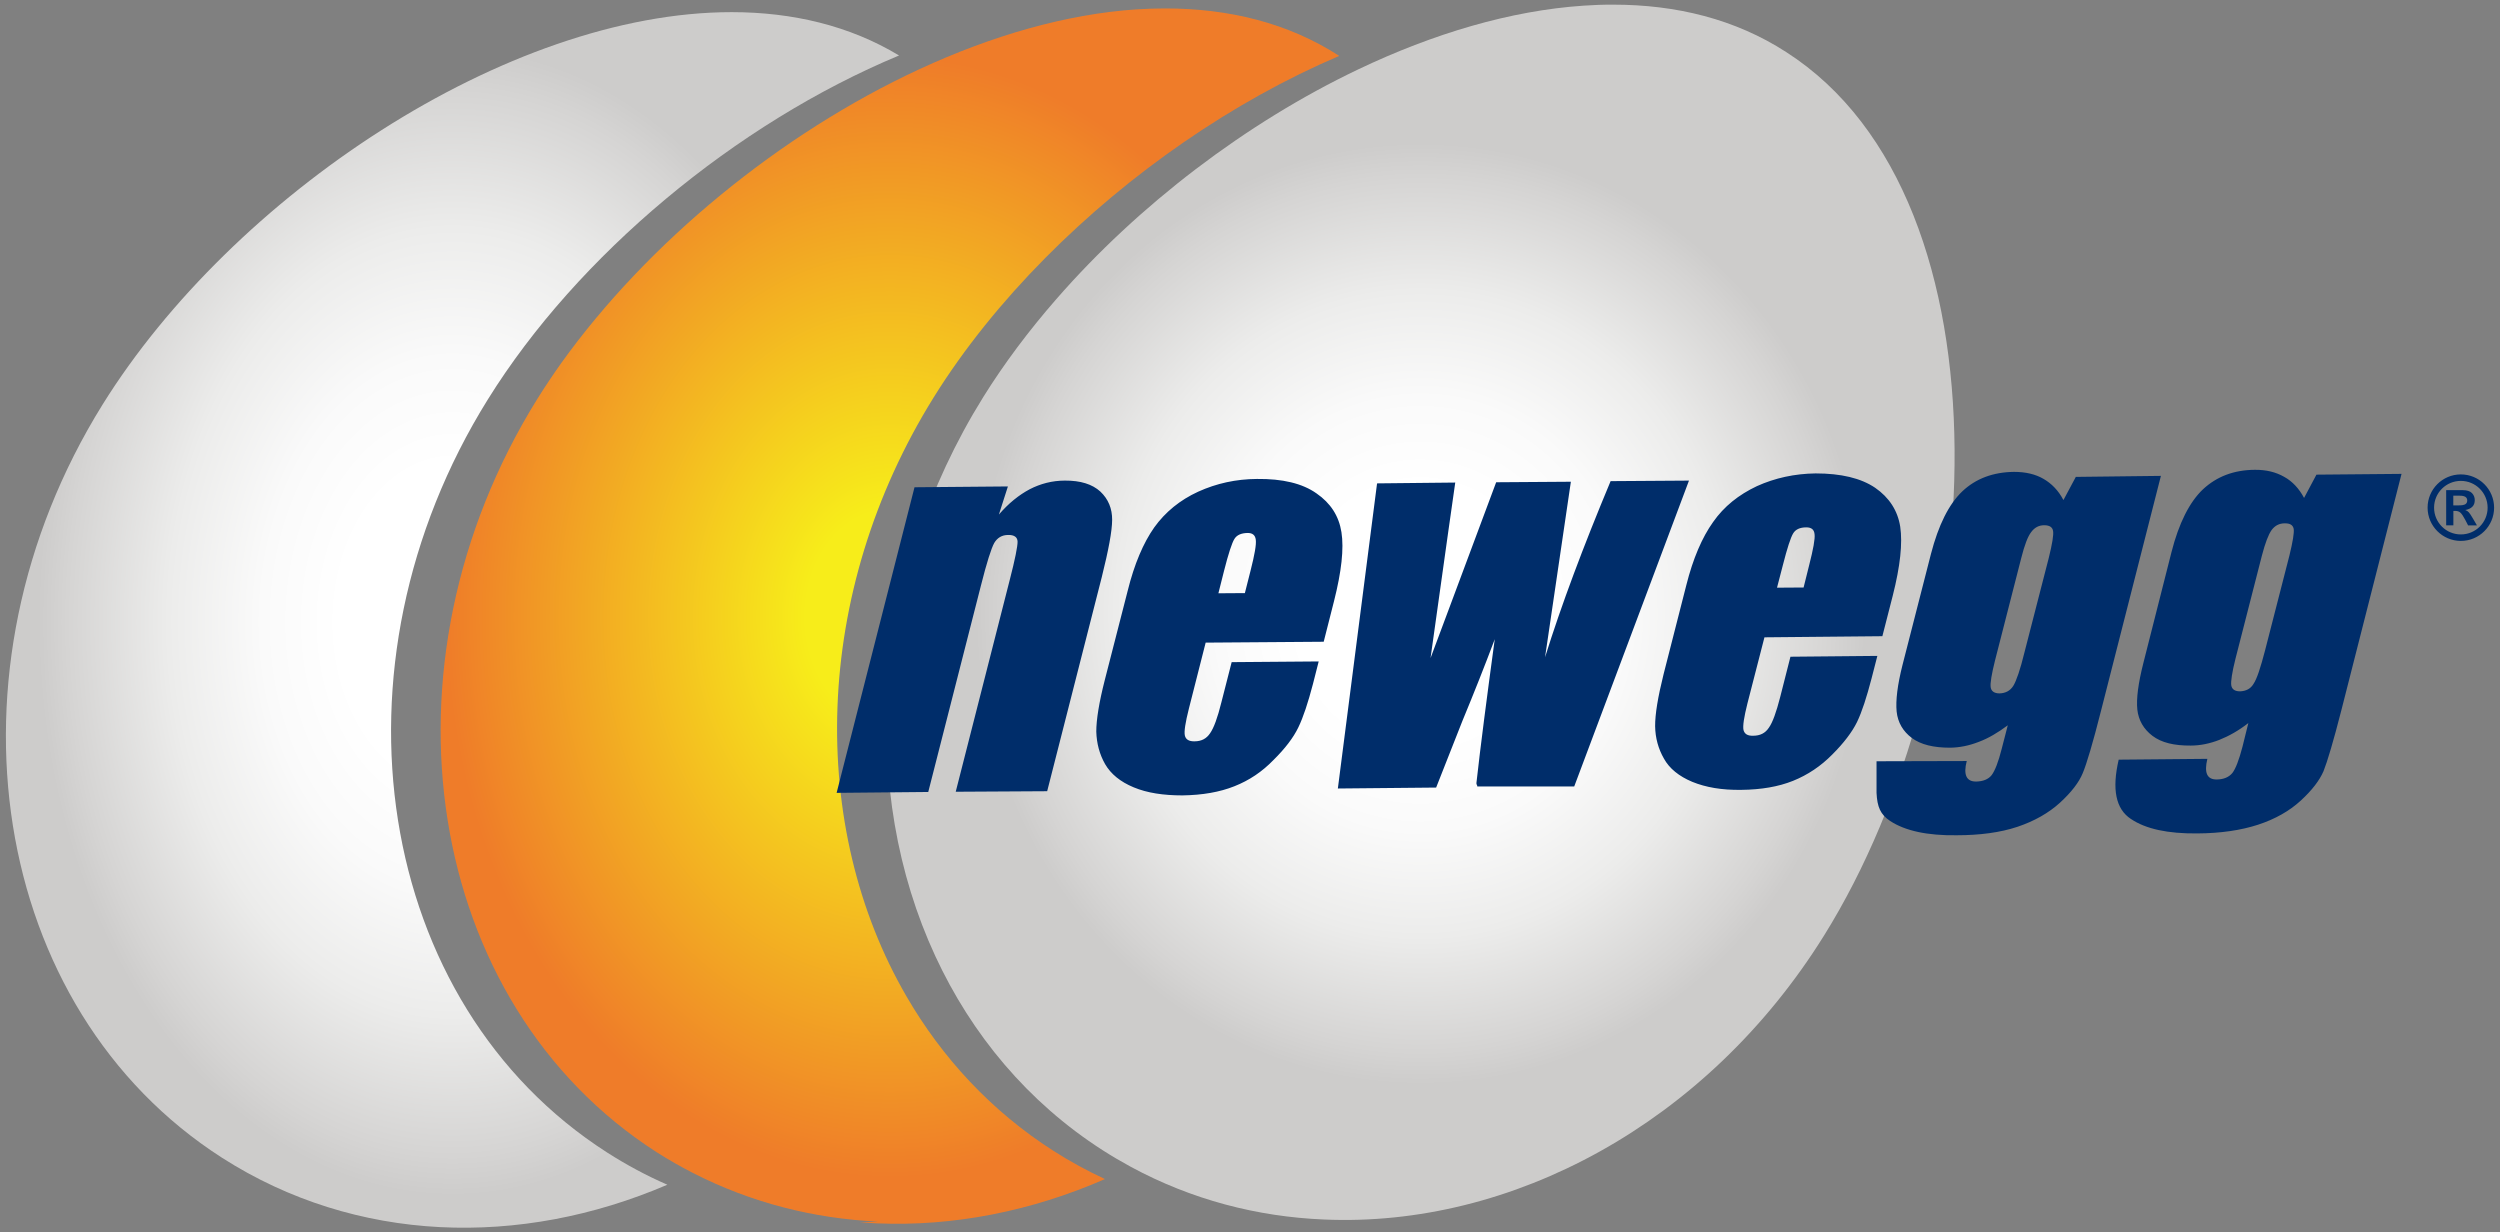
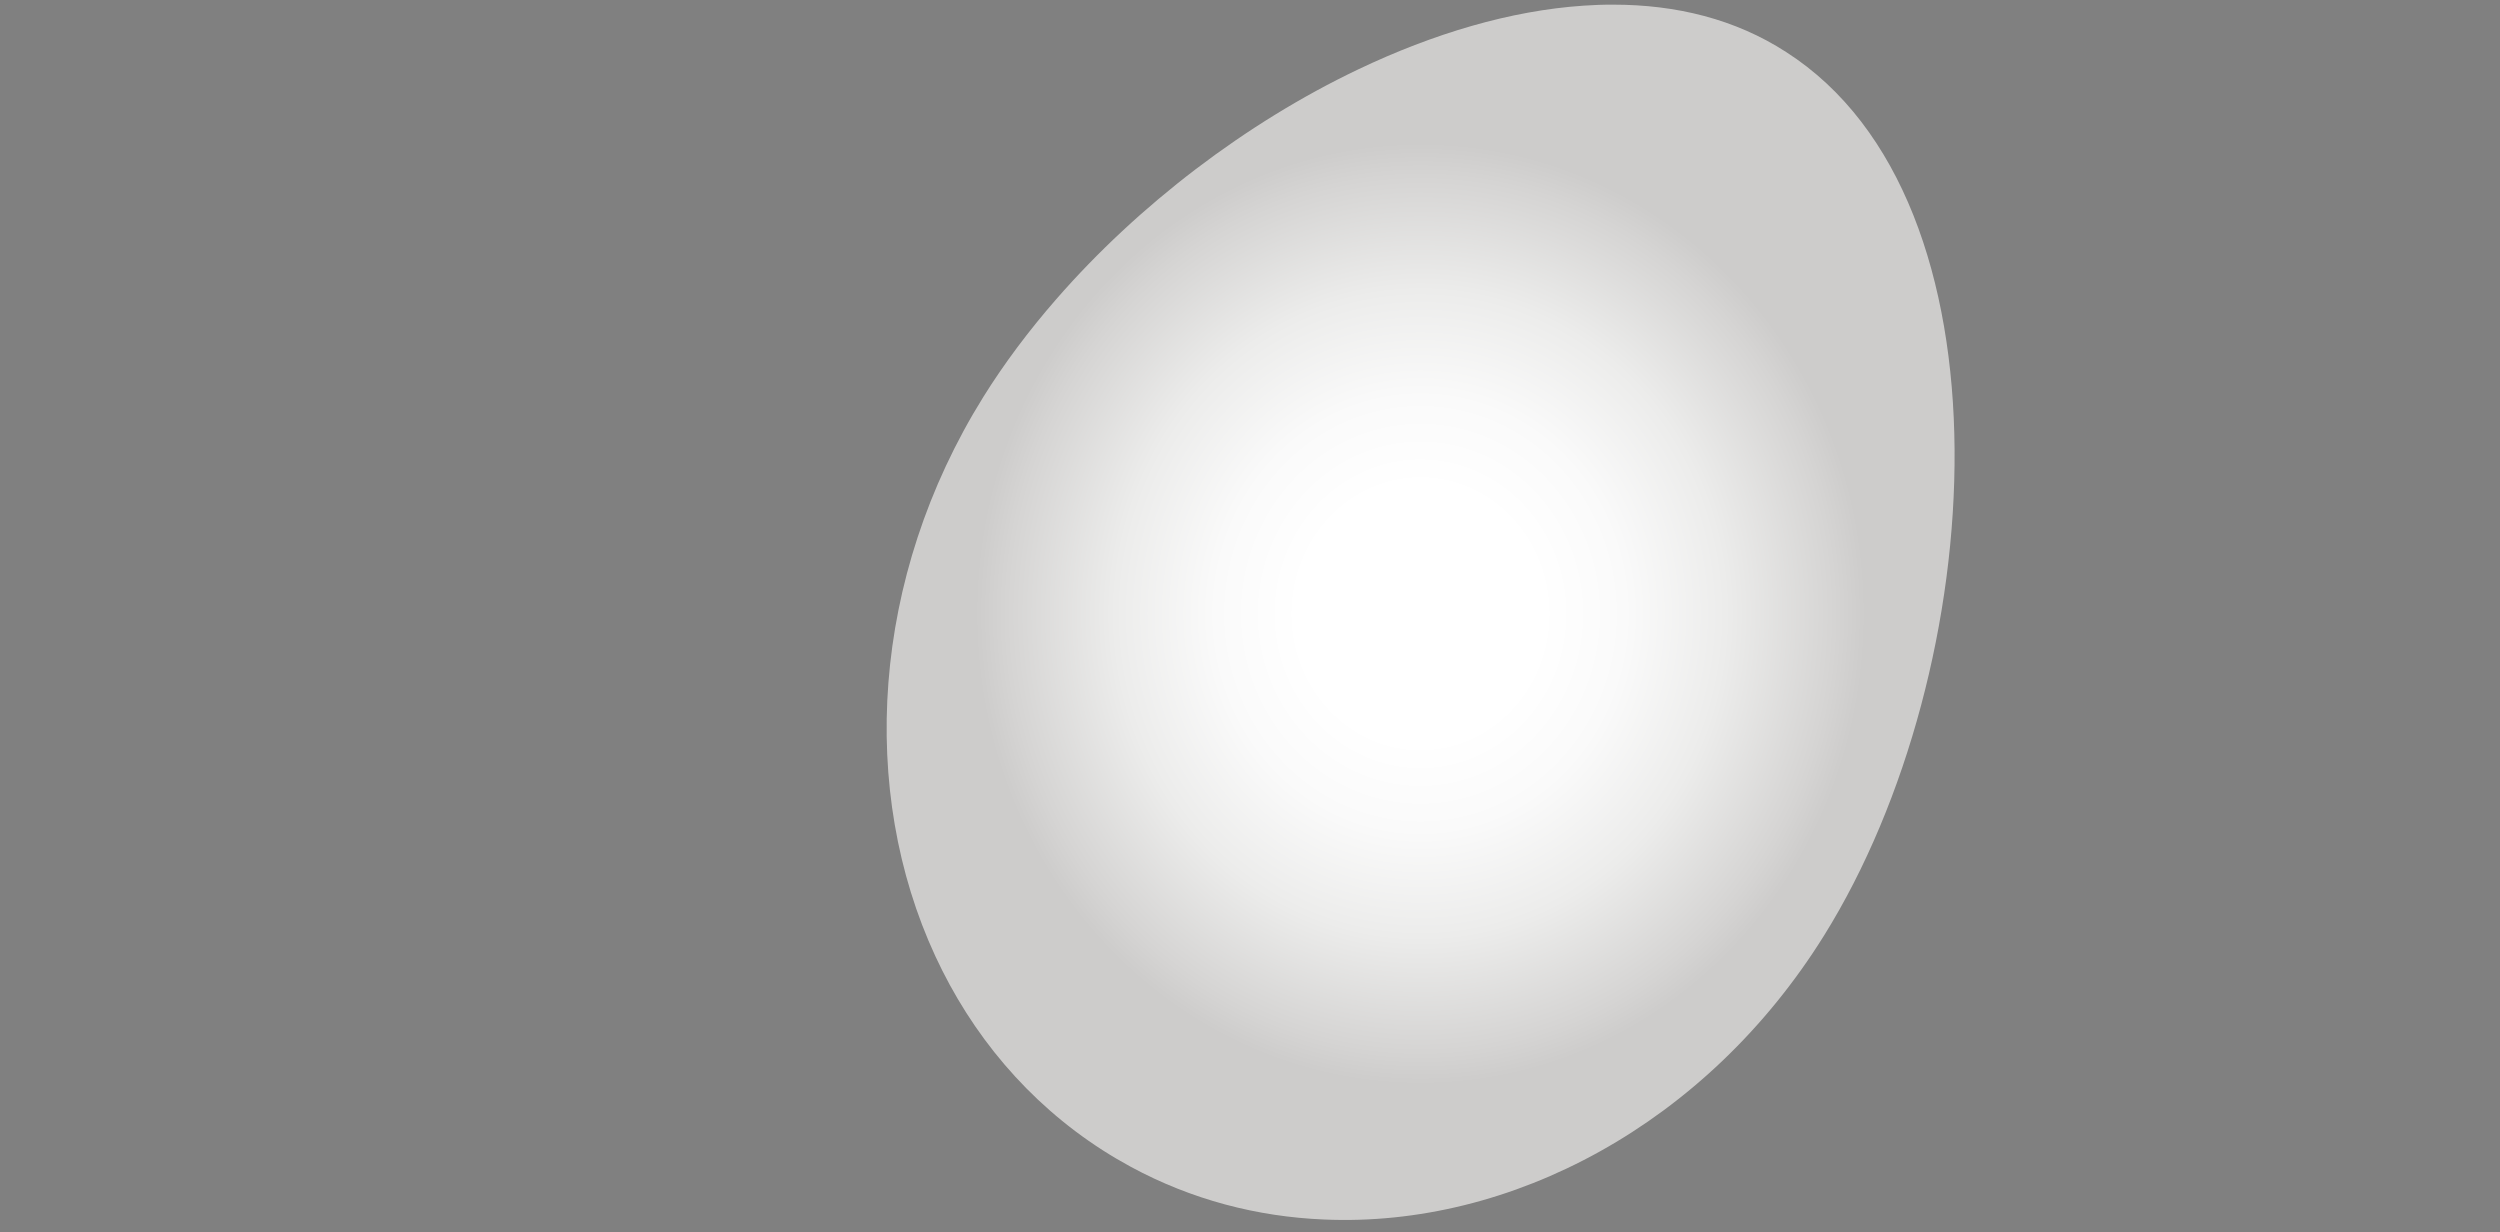
<svg xmlns="http://www.w3.org/2000/svg" height="209px" width="424px">
  <rect width="100%" height="100%" fill="#808080" stroke="none" />
  <radialGradient gradientUnits="userSpaceOnUse" gradientTransform="matrix(23.757 0 0 -32.899 -2464.752 30879.293)" r="2.961" cy="935.404" cx="106.979" id="SVGID1">
    <stop style="stop-color:#FFFFFF" offset="0" />
    <stop style="stop-color:#FFFFFF" offset="0.271" />
    <stop style="stop-color:#FAFAFA" offset="0.46" />
    <stop style="stop-color:#ECECEB" offset="0.686" />
    <stop style="stop-color:#D5D4D3" offset="0.93" />
    <stop style="stop-color:#CDCCCB" offset="1" />
  </radialGradient>
-   <path d="M124.1,2.06c-38.12,0-84.68,31.17-106.7,66.55C-10.79,113.92-1.74,171.1,37.66,196.36c22.73,14.55,50.6,15.28,75.52,4.57c-3.5-1.53-6.91-3.35-10.22-5.47c-39.38-25.23-48.44-82.42-20.2-127.75c15.17-24.39,42.01-46.76,69.72-58.3c-8.4-5.07-18.08-7.34-28.36-7.35H124.1z" fill="url(#SVGID1)" />
  <radialGradient gradientUnits="userSpaceOnUse" gradientTransform="matrix(25.463 0 0 -32.143 -2628.625 30178.045)" r="2.961" cy="935.615" cx="109.161" id="SVGID2">
    <stop style="stop-color:#F7ED1A" offset="0" />
    <stop style="stop-color:#F7ED1A" offset="0.19" />
    <stop style="stop-color:#EF7C29" offset="1" />
  </radialGradient>
-   <path d="M197.61,1.43c-1.61,0-3.24,0.06-4.88,0.16c-11.91,0.8-24.49,4.45-36.77,10.13c-23.59,10.92-46.1,29.39-60.78,49.87c-1.42,2-2.77,4.02-4.04,6.05c-28.2,45.33-19.15,102.52,20.24,127.78c2.01,1.28,4.07,2.45,6.15,3.52c9.89,5.06,20.55,7.75,31.41,8.24c-1.04,0.06-2.08,0.1-3.13,0.12c0.96,0.08,1.92,0.14,2.89,0.18c12.98,0.56,26.22-2.05,38.7-7.51c-3.01-1.4-5.95-3-8.81-4.83c-10.47-6.72-18.78-15.7-24.83-26.12c-16.7-28.73-16.1-68.38,4.61-101.65c5.11-8.21,11.56-16.2,18.91-23.62c14.21-14.35,31.82-26.58,49.86-34.27c-0.02-0.01-0.04-0.02-0.05-0.03C218.42,3.86,208.35,1.43,197.61,1.43z" fill="url(#SVGID2)" />
  <radialGradient gradientUnits="userSpaceOnUse" gradientTransform="matrix(25.482 0 0 -26.971 -2600.371 25383.352)" r="2.961" cy="937.274" cx="111.502" id="SVGID3">
    <stop style="stop-color:#FFFFFF" offset="0" />
    <stop style="stop-color:#FFFFFF" offset="0.271" />
    <stop style="stop-color:#FAFAFA" offset="0.46" />
    <stop style="stop-color:#ECECEB" offset="0.686" />
    <stop style="stop-color:#D5D4D3" offset="0.93" />
    <stop style="stop-color:#CDCCCB" offset="1" />
  </radialGradient>
  <path d="M268.57,0.96c-12.37,0.83-25.46,4.73-38.2,10.8c-19.06,9.08-37.33,23.04-51.2,38.95c-4.67,5.35-8.85,10.92-12.39,16.6c-19.12,30.73-21.11,66.87-8.15,94.85c6.16,13.3,15.68,24.76,28.37,32.91c1.58,1.01,3.18,1.95,4.8,2.83c10.27,5.56,21.41,8.46,32.76,8.93c31.66,1.39,64.87-16.15,84.81-48.18c28.22-45.31,32.93-124.62-6.45-149.83c-8.61-5.57-18.62-8.03-29.3-8.03h-0.01C271.95,0.78,270.27,0.84,268.57,0.96z" fill="url(#SVGID3)" />
-   <path d="M421.9,86.1c0,2.51-2.03,4.54-4.54,4.54c-2.51,0-4.54-2.03-4.54-4.54s2.03-4.54,4.54-4.54C419.87,81.56,421.9,83.59,421.9,86.1z M417.36,80.46c-3.12,0-5.64,2.53-5.64,5.64s2.53,5.64,5.64,5.64c3.12,0,5.64-2.53,5.64-5.64S420.47,80.46,417.36,80.46z M416.08,85.71h0.99c0.5,0,0.85-0.07,1.06-0.2c0.21-0.13,0.31-0.34,0.31-0.64c0-0.27-0.1-0.46-0.31-0.6c-0.21-0.13-0.52-0.2-0.94-0.2h-1.11V85.71z M414.87,89.12v-5.99h2.84c0.7,0,1.21,0.17,1.53,0.49c0.32,0.33,0.48,0.73,0.48,1.2c0,0.46-0.13,0.84-0.4,1.11c-0.27,0.28-0.67,0.47-1.21,0.57c0.25,0.09,0.44,0.22,0.59,0.38c0.15,0.16,0.38,0.5,0.69,1.03l0.7,1.2h-1.5l-0.5-0.97c-0.3-0.57-0.57-0.97-0.79-1.18c-0.23-0.21-0.53-0.31-0.89-0.31h-0.32v2.45H414.87z M170.94,82.5l-1.53,4.77c1.63-1.9,3.38-3.31,5.24-4.3c1.83-0.94,3.82-1.46,5.95-1.46c2.66-0.02,4.65,0.61,6.02,1.86c1.36,1.29,2.01,2.89,2,4.8c-0.01,1.9-0.62,5.15-1.76,9.71l-9.26,36.31l-15.51,0.09l9.15-35.88c0.92-3.55,1.35-5.74,1.34-6.54c-0.02-0.76-0.57-1.15-1.59-1.13c-1.06,0-1.84,0.47-2.37,1.36c-0.5,0.9-1.27,3.32-2.25,7.2l-8.94,35.03l-15.54,0.15l13.21-51.83L170.94,82.5z M224.5,108.84l-20.02,0.15l-2.85,11.21c-0.59,2.35-0.83,3.86-0.68,4.54c0.15,0.68,0.71,1.01,1.63,0.99c1.17,0,2.04-0.45,2.65-1.37c0.63-0.89,1.27-2.63,1.91-5.22l1.75-6.84l14.76-0.12l-0.97,3.81c-0.84,3.2-1.64,5.64-2.49,7.39c-0.84,1.74-2.24,3.57-4.19,5.5c-1.93,2-4.14,3.48-6.65,4.47c-2.48,0.99-5.41,1.5-8.8,1.55c-3.26,0-6.01-0.42-8.28-1.37c-2.27-0.94-3.87-2.26-4.84-3.93c-0.95-1.67-1.44-3.5-1.5-5.53c0-2,0.47-4.94,1.45-8.77l3.88-15.12c1.12-4.51,2.64-8.09,4.5-10.73c1.89-2.63,4.38-4.65,7.45-6.06c3.11-1.41,6.42-2.14,9.97-2.16c4.32-0.05,7.7,0.75,10.1,2.45c2.39,1.65,3.8,3.83,4.23,6.58c0.44,2.78,0.01,6.68-1.26,11.69L224.5,108.84z M211.13,100.59l0.97-3.83c0.69-2.71,0.99-4.42,0.88-5.22c-0.09-0.77-0.54-1.15-1.37-1.15c-1.1,0.02-1.85,0.35-2.25,1.01c-0.42,0.66-1.02,2.49-1.76,5.41l-0.96,3.81L211.13,100.59z M286.45,81.51l-19.46,51.87h-16.44c0.02-0.21-0.17-0.31-0.15-0.57c0.69-6.23,1.75-14.37,3.11-24.4c-1.73,4.61-3.56,9.21-5.49,13.87l-4.45,11.29l-16.67,0.16l6.65-51.75l13.26-0.14c-0.22,1.34-1.59,11.29-4.19,29.77c0.74-2,4.46-11.9,11.13-29.82l12.67-0.09l-4.38,29.77c2.74-8.79,6.46-18.72,11.12-29.87L286.45,81.51z M319.25,107.9l-20,0.19l-2.88,11.19c-0.59,2.35-0.82,3.86-0.67,4.54c0.18,0.68,0.71,0.99,1.63,0.96c1.17,0,2.05-0.42,2.67-1.36c0.64-0.89,1.26-2.63,1.92-5.2l1.74-6.84l14.74-0.14l-0.98,3.81c-0.83,3.2-1.64,5.69-2.47,7.41c-0.84,1.71-2.24,3.55-4.19,5.5c-1.95,1.98-4.16,3.46-6.66,4.47c-2.46,0.99-5.41,1.5-8.78,1.53c-3.28,0.05-6.01-0.42-8.31-1.36c-2.25-0.94-3.88-2.26-4.8-3.93c-0.96-1.67-1.47-3.51-1.5-5.51c-0.01-2.02,0.46-4.91,1.43-8.8L286,99.24c1.13-4.49,2.67-8.09,4.54-10.7c1.85-2.65,4.34-4.63,7.43-6.09c3.08-1.39,6.39-2.11,9.96-2.16c4.31,0,7.68,0.8,10.1,2.44c2.38,1.65,3.82,3.86,4.25,6.61c0.41,2.77,0.01,6.65-1.27,11.69L319.25,107.9z M305.89,99.64l0.95-3.81c0.69-2.7,1.01-4.45,0.91-5.22c-0.07-0.8-0.54-1.17-1.4-1.17c-1.08,0-1.84,0.35-2.24,1.04c-0.41,0.68-1,2.47-1.74,5.38l-0.99,3.81L305.89,99.64z M366.49,80.71l-10.18,39.93c-1.37,5.41-2.41,8.89-3.07,10.47c-0.64,1.58-1.95,3.27-3.87,5.03c-1.91,1.74-4.33,3.12-7.22,4.09c-2.88,0.96-6.34,1.43-10.31,1.43c-4.96,0.07-8.72-0.75-11.27-2.42c-1.66-1.11-2.19-2.38-2.31-4.77v-5.36l15.3-0.04c-0.6,2.32-0.07,3.5,1.6,3.48c1.15-0.02,2.05-0.37,2.62-1.08c0.56-0.75,1.14-2.21,1.71-4.47l1.03-3.99c-1.67,1.24-3.29,2.21-4.94,2.82c-1.61,0.63-3.23,0.96-4.86,0.98c-2.8,0-4.94-0.52-6.46-1.64c-1.51-1.13-2.39-2.63-2.59-4.49c-0.18-1.86,0.13-4.49,1-7.92l4.82-18.81c1.27-4.89,3.03-8.44,5.33-10.63c2.29-2.16,5.23-3.25,8.75-3.29c1.96,0,3.62,0.38,5,1.18c1.39,0.8,2.54,1.98,3.39,3.6l2.1-3.93L366.49,80.71z M347.48,94.59c0.58-2.37,0.84-3.88,0.72-4.54c-0.1-0.64-0.6-0.97-1.51-0.97c-0.9,0-1.64,0.4-2.19,1.15c-0.58,0.73-1.15,2.24-1.69,4.39l-4.46,17.42c-0.58,2.33-0.83,3.83-0.73,4.52c0.1,0.68,0.62,1.04,1.5,1.04c1.02-0.03,1.81-0.45,2.33-1.27c0.52-0.85,1.18-2.73,1.9-5.69L347.48,94.59z M407.3,80.37l-10.17,39.95c-1.38,5.41-2.41,8.84-3.06,10.47c-0.67,1.55-1.93,3.22-3.88,5.01c-1.92,1.76-4.35,3.13-7.22,4.07c-2.88,0.94-6.33,1.46-10.33,1.48c-4.96,0.05-8.71-0.75-11.23-2.45c-2.58-1.69-3.25-5.03-2.08-10.06l15.04-0.14c-0.57,2.35-0.07,3.53,1.61,3.5c1.16-0.02,2.03-0.38,2.63-1.1c0.55-0.71,1.13-2.21,1.72-4.47l0.99-4c-1.63,1.27-3.26,2.19-4.91,2.85c-1.61,0.63-3.25,0.97-4.86,0.97c-2.81,0.02-4.96-0.49-6.49-1.65c-1.49-1.13-2.37-2.63-2.57-4.47c-0.19-1.83,0.16-4.47,1.03-7.9l4.77-18.81c1.25-4.9,3.05-8.47,5.33-10.63c2.32-2.16,5.23-3.29,8.8-3.31c1.91-0.02,3.57,0.38,4.99,1.2c1.37,0.75,2.52,1.98,3.36,3.57l2.1-3.95L407.3,80.37z M388.28,94.24c0.58-2.37,0.83-3.88,0.73-4.54c-0.13-0.66-0.62-0.96-1.53-0.94c-0.92,0-1.65,0.38-2.21,1.13c-0.54,0.75-1.1,2.21-1.66,4.37l-4.47,17.45c-0.58,2.3-0.81,3.86-0.72,4.51c0.12,0.7,0.61,1.03,1.51,1.03c1-0.05,1.77-0.42,2.27-1.27c0.57-0.84,1.19-2.73,1.96-5.69L388.28,94.24z" fill="#002D6A" />
</svg>